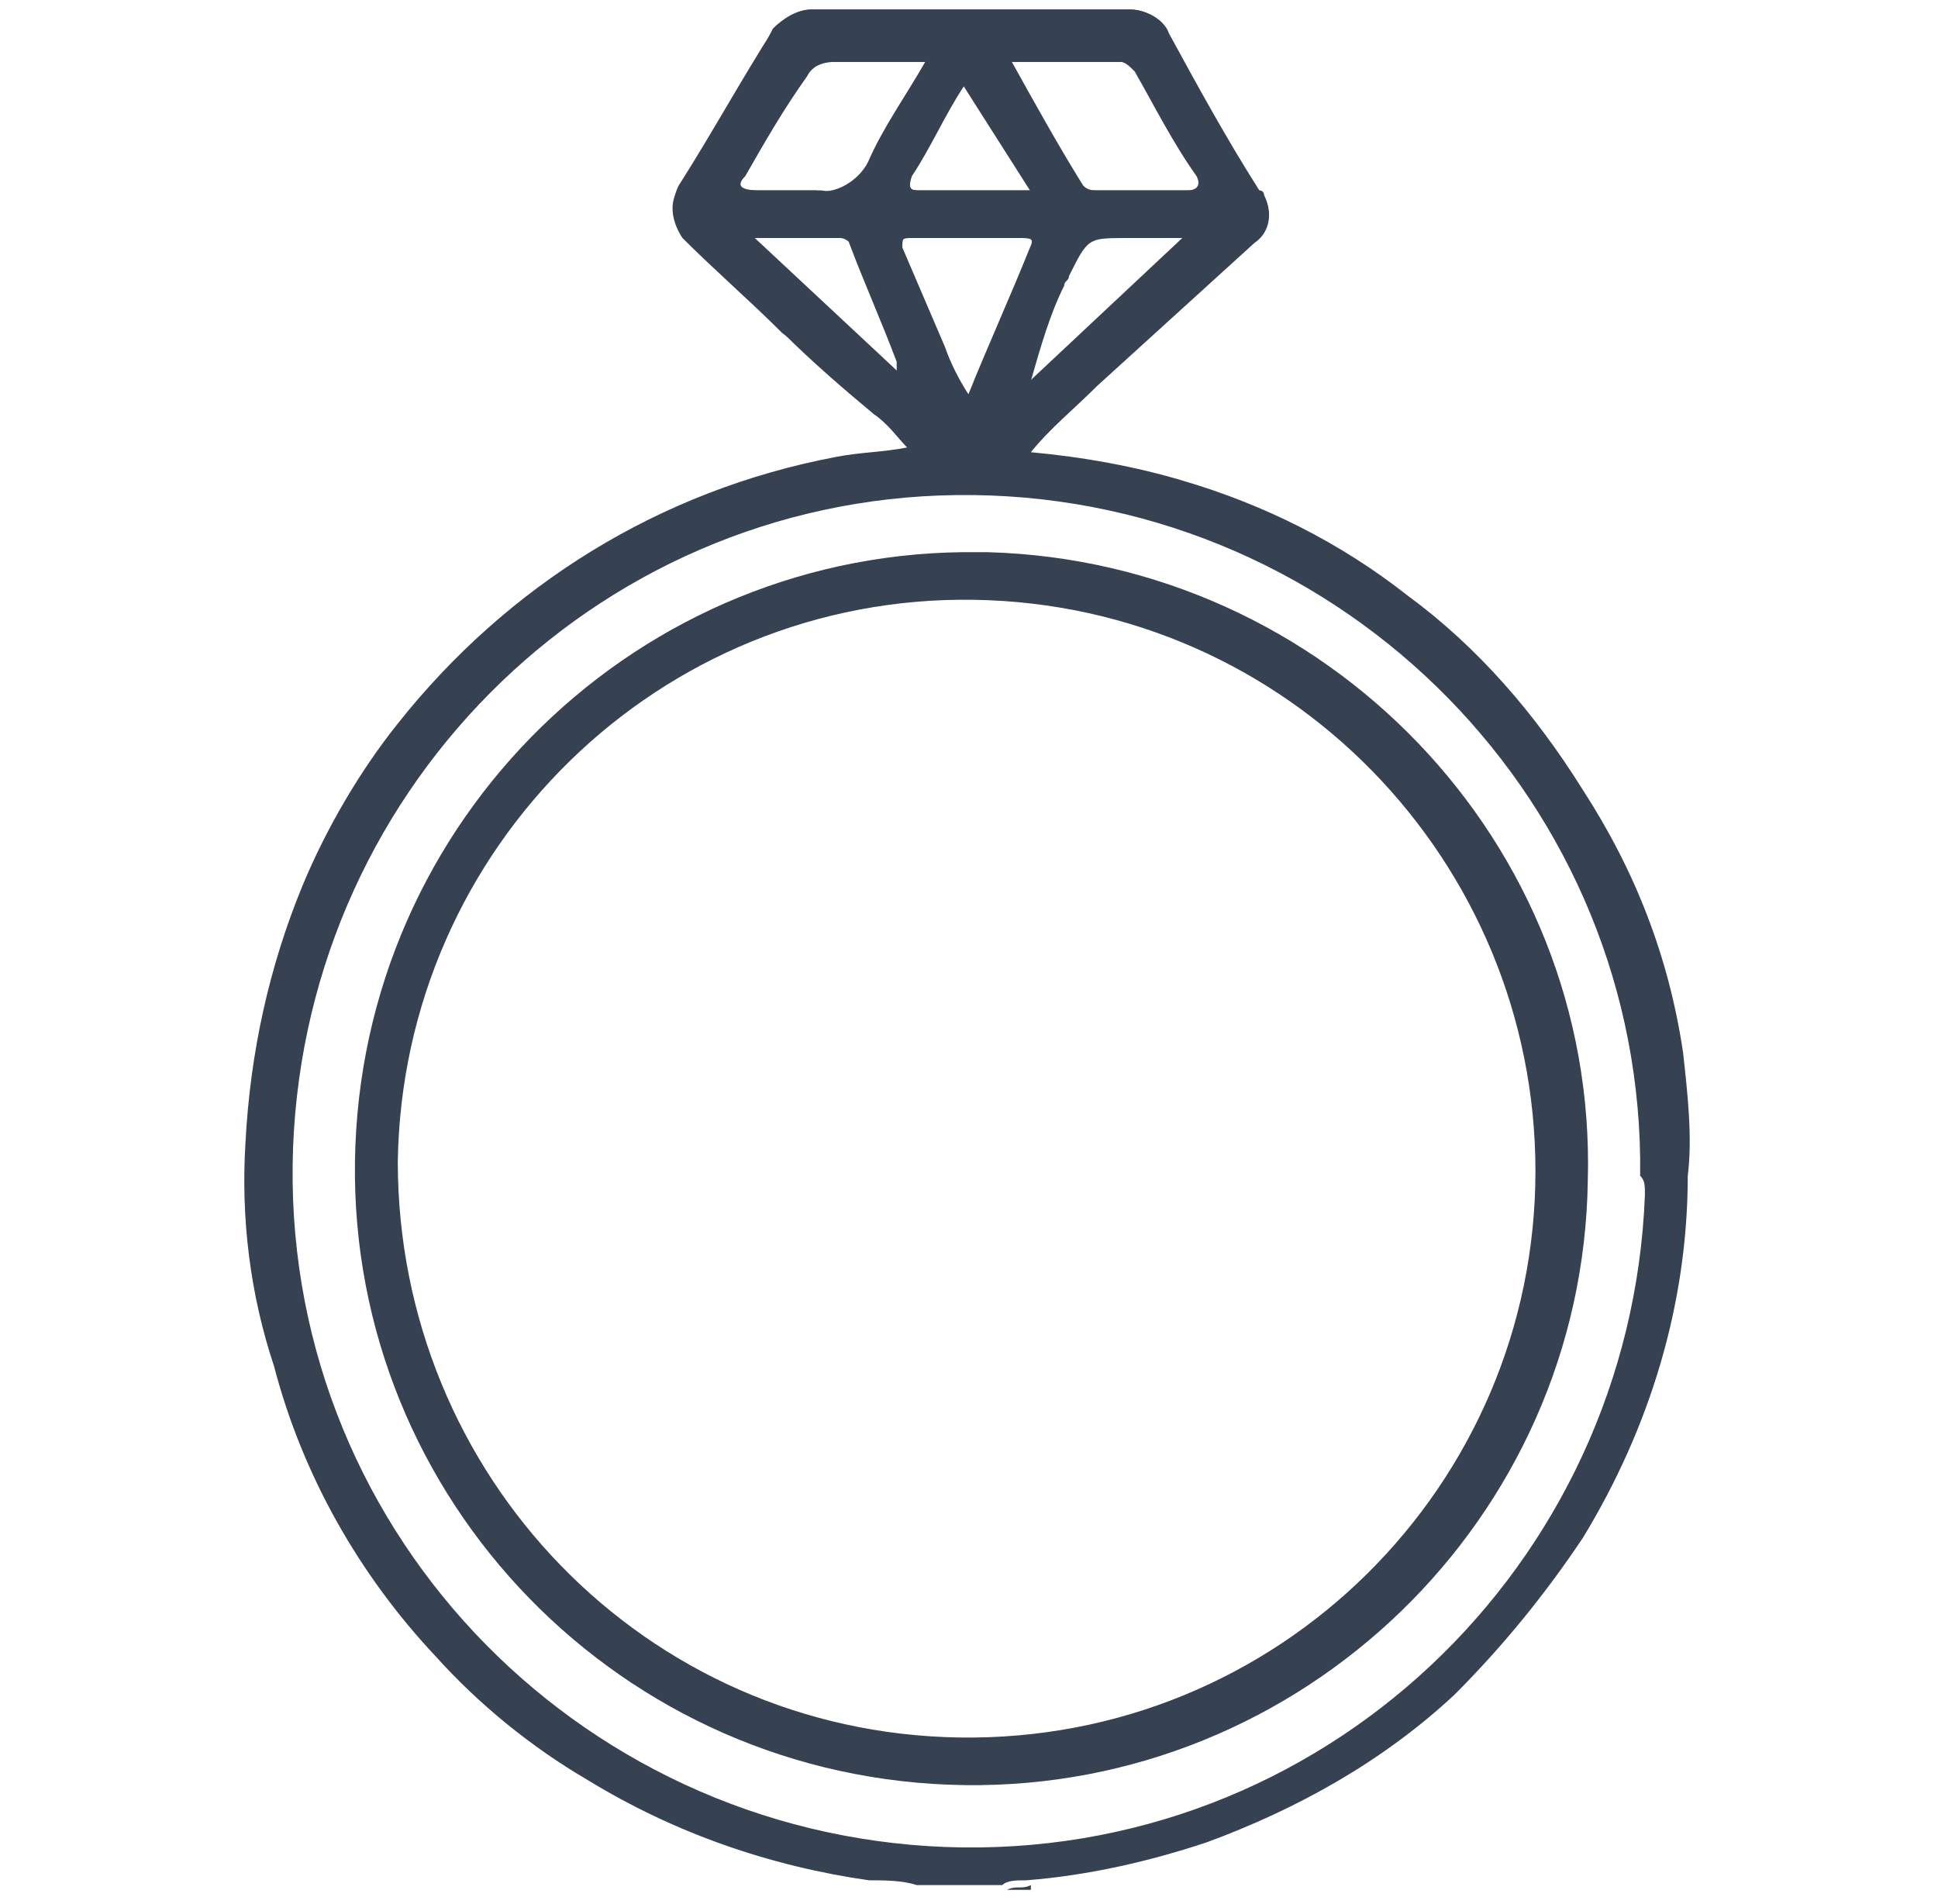
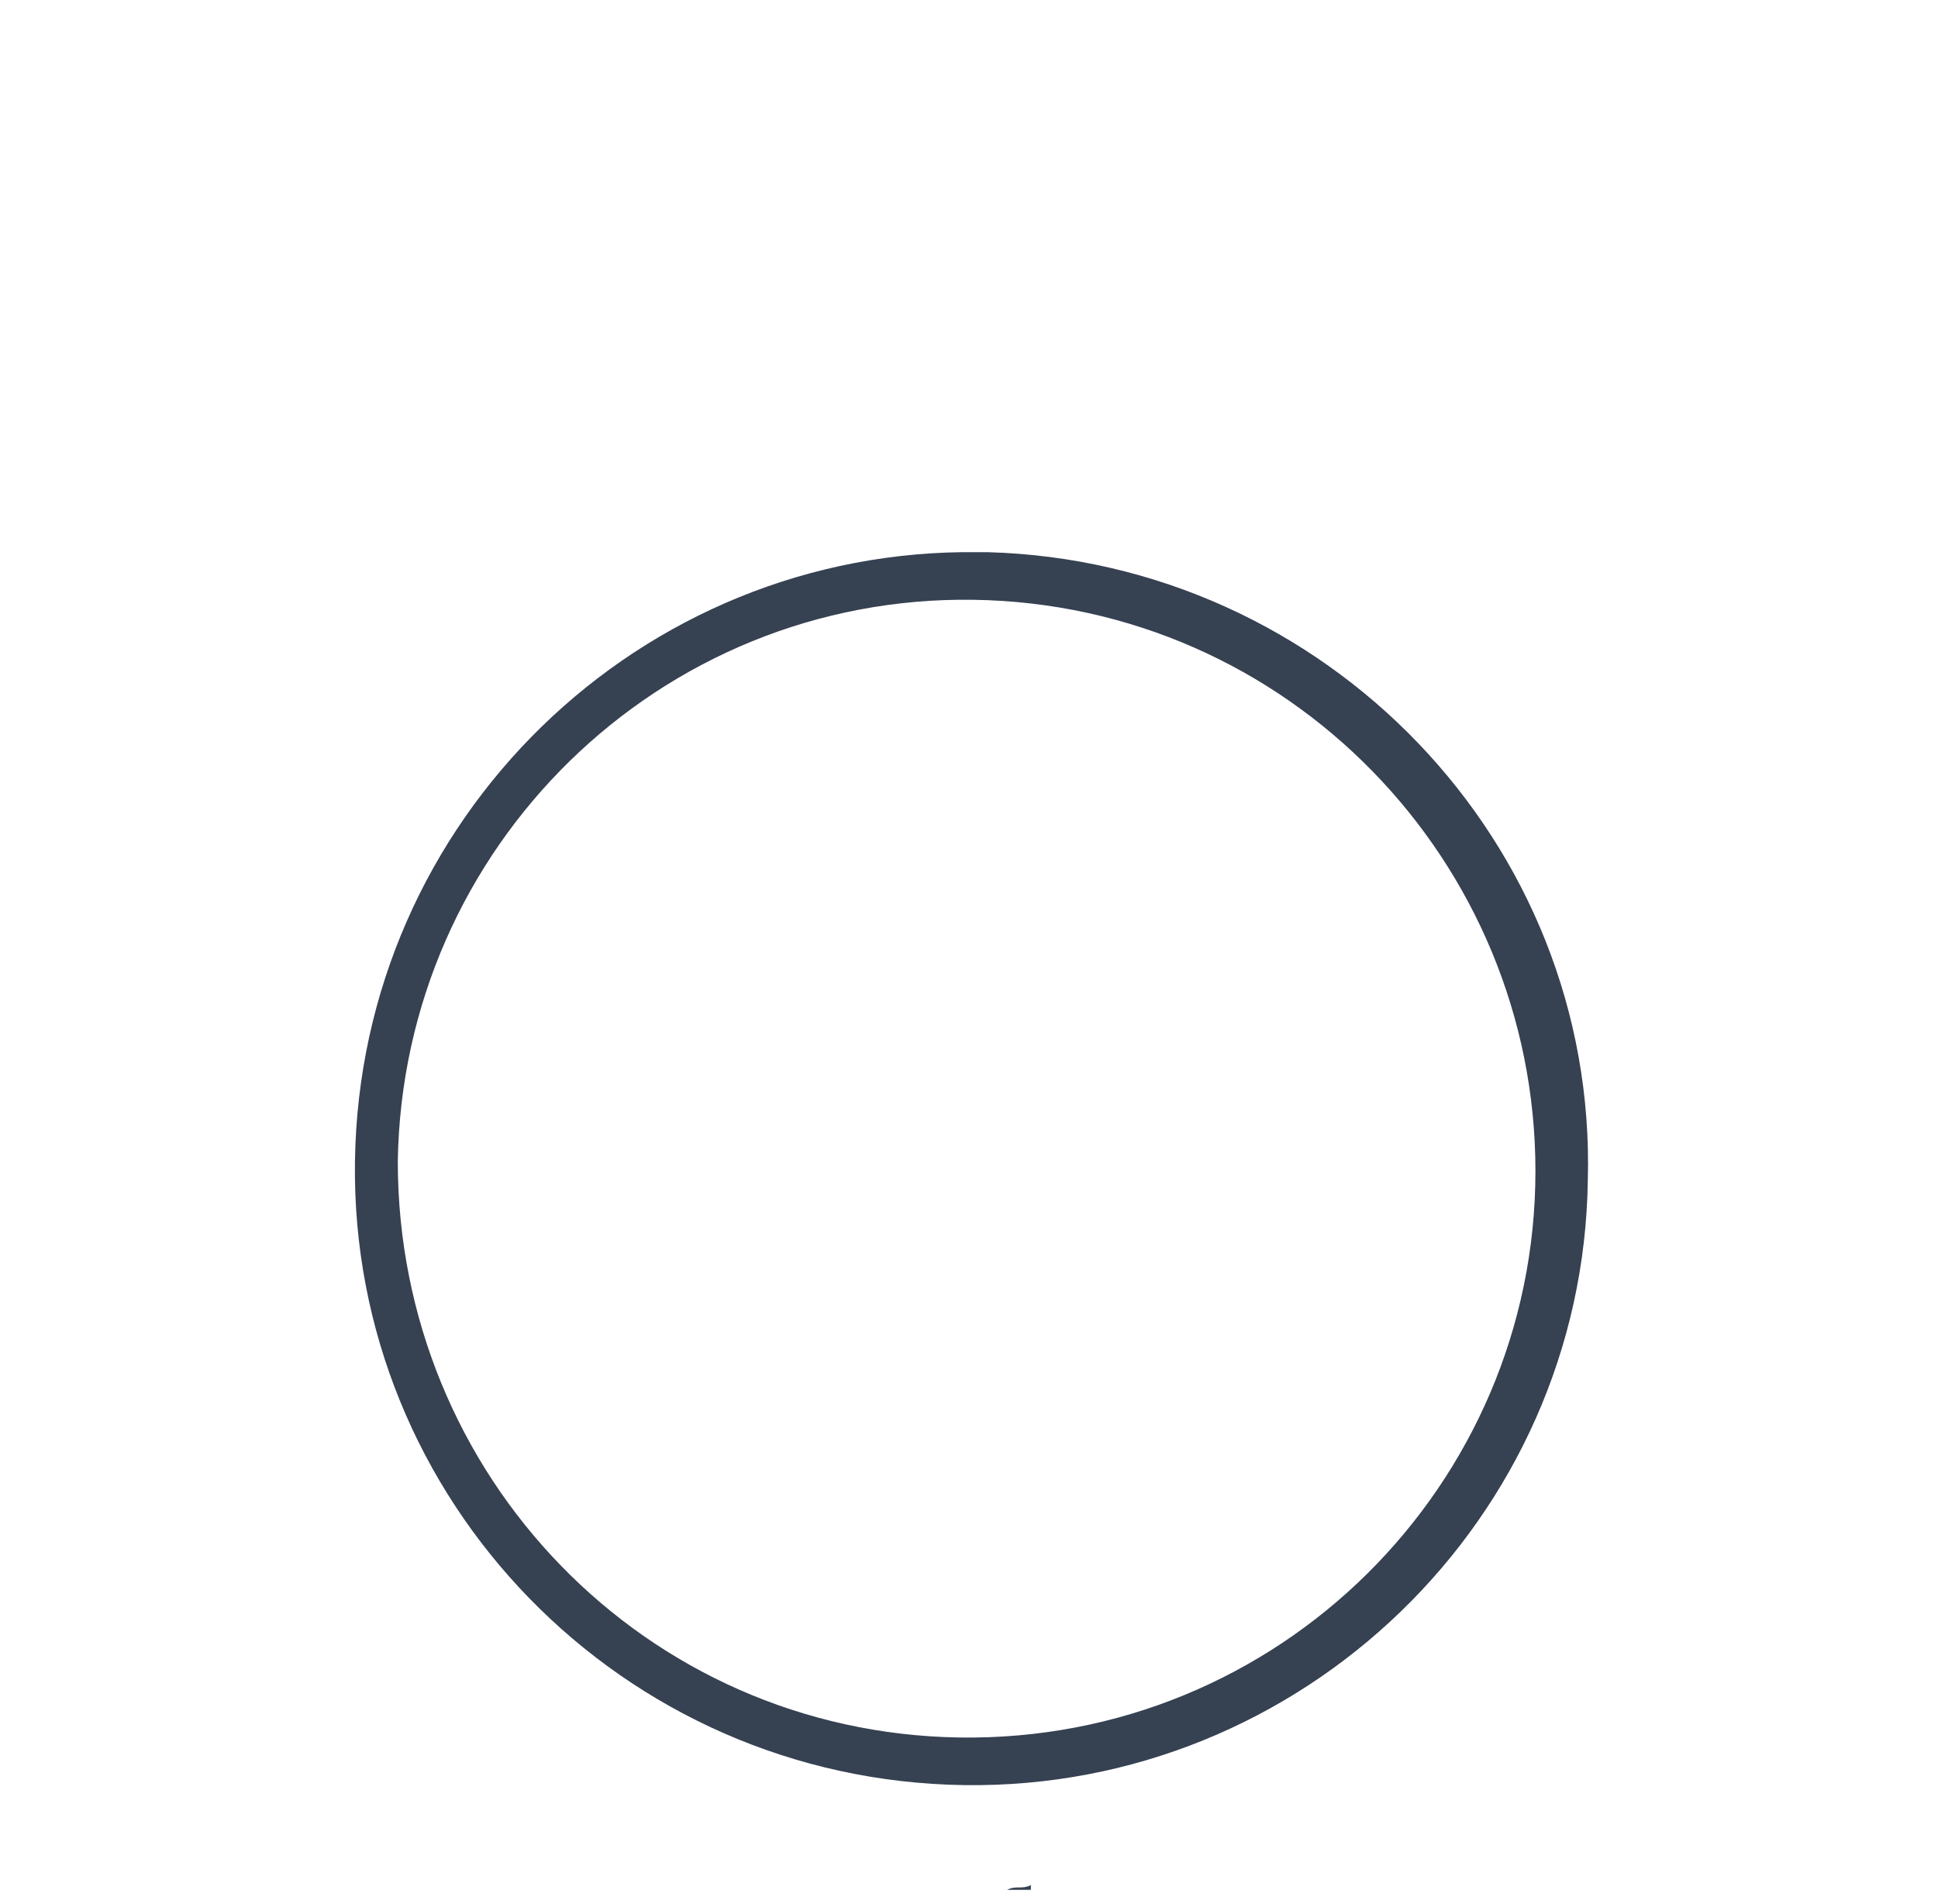
<svg xmlns="http://www.w3.org/2000/svg" width="57" height="56" viewBox="0 0 57 56" fill="none">
-   <path d="M49.5 30.94C49.08 28.14 48.1 25.62 46.56 23.24C45.16 21 43.48 19.04 41.38 17.5C39.42 15.96 37.18 14.84 34.8 14.14C33.4 13.72 31.86 13.44 30.32 13.3C30.88 12.6 31.58 12.04 32.28 11.34C33.82 9.94 35.36 8.54 36.9 7.14C37.32 6.86 37.46 6.3 37.18 5.74C37.18 5.74 37.18 5.6 37.04 5.6C36.06 4.06 35.22 2.52 34.38 0.98C34.24 0.56 33.68 0.28 33.26 0.28C30.18 0.28 27.1 0.28 23.88 0.28C23.46 0.28 23.04 0.56 22.76 0.84C21.78 2.38 20.94 3.92 19.96 5.46C19.68 6.02 19.82 6.58 20.1 7C21.08 7.98 22.06 8.82 23.04 9.8C23.88 10.64 24.86 11.48 25.7 12.18C26.12 12.46 26.4 12.88 26.68 13.16C25.98 13.3 25.28 13.3 24.58 13.44C19.4 14.42 14.92 17.22 11.7 21.28C10.58 22.68 9.6 24.36 8.9 26.04C7.92 28.42 7.36 30.94 7.22 33.6C7.08 35.84 7.36 38.08 8.06 40.18C8.9 43.4 10.58 46.34 12.82 48.72C14.08 50.12 15.62 51.38 17.3 52.36C19.82 53.9 22.62 54.88 25.56 55.3C25.98 55.3 26.54 55.3 26.96 55.44H29.48C29.62 55.3 29.9 55.3 30.18 55.3C32 55.16 33.82 54.74 35.5 54.18C38.16 53.2 40.68 51.8 42.78 49.84C44.18 48.44 45.44 46.9 46.56 45.22C48.52 42 49.64 38.36 49.64 34.58C49.78 33.46 49.64 32.2 49.5 30.94ZM30.32 11.2C30.6 10.22 30.88 9.24 31.3 8.4C31.3 8.26 31.44 8.26 31.44 8.12C32 7 32 7 33.12 7H34.94L30.32 11.2ZM32.98 1.82C33.12 1.82 33.26 1.96 33.4 2.1C34.1 3.22 34.66 4.2 35.36 5.32C35.5 5.6 35.36 5.6 35.08 5.6C34.1 5.6 33.12 5.6 32.28 5.6C32.14 5.6 32 5.6 31.86 5.46C31.16 4.34 30.46 3.08 29.76 1.82C30.74 1.82 31.86 1.82 32.98 1.82ZM30.32 5.6C29.2 5.6 28.22 5.6 27.1 5.6C26.82 5.6 26.68 5.6 26.82 5.18C27.38 4.34 27.8 3.36 28.36 2.52L30.32 5.6ZM21.92 5.18C22.48 4.2 23.04 3.22 23.74 2.24C23.88 1.96 24.16 1.82 24.58 1.82C25.42 1.82 26.4 1.82 27.38 1.82C26.82 2.94 26.12 3.78 25.7 4.76C25.42 5.32 24.86 5.74 24.16 5.6C23.6 5.6 22.9 5.6 22.34 5.6C21.78 5.6 21.64 5.46 21.92 5.18ZM26.4 10.92L22.2 7C23.18 7 23.88 7 24.72 7C24.86 7 25 7.14 25 7.14C25.42 8.26 25.98 9.52 26.4 10.64C26.54 10.78 26.4 10.78 26.4 10.92ZM26.54 7.28C26.54 7 26.54 7 26.82 7C27.94 7 28.92 7 30.04 7C30.32 7 30.46 7 30.32 7.28C29.76 8.68 29.06 10.22 28.5 11.62C28.22 11.2 27.94 10.64 27.8 10.22C27.38 9.24 26.96 8.26 26.54 7.28ZM48.38 35.14C47.96 46.06 38.86 54.74 27.8 54.32C16.88 53.9 8.2 44.8 8.62 33.74C9.04 22.96 17.86 14.42 28.64 14.56C39.56 14.7 48.38 23.66 48.24 34.58C48.38 34.72 48.38 34.86 48.38 35.14Z" fill="#364152" />
  <path d="M29.62 55.58H30.32V55.44C30.04 55.58 29.9 55.44 29.62 55.58Z" fill="#364152" />
  <path d="M28.78 16.24C18.84 16.1 10.58 24.08 10.44 34.16C10.3 44.1 18.28 52.36 28.36 52.5C38.3 52.64 46.56 44.66 46.7 34.72C46.98 24.78 39 16.52 29.06 16.24C28.92 16.24 28.78 16.24 28.78 16.24ZM28.22 51.1C18.98 50.96 11.7 43.4 11.7 34.16C11.84 24.92 19.4 17.5 28.64 17.64C37.88 17.78 45.16 25.34 45.16 34.44C45.16 43.68 37.6 51.24 28.22 51.1C28.36 51.1 28.36 51.1 28.22 51.1Z" fill="#364152" />
-   <path d="M30.293 11.2C30.573 10.22 30.853 9.24 31.273 8.4C31.273 8.26 31.413 8.26 31.413 8.12C31.833 7 31.833 7 32.953 7H34.773L30.293 11.2ZM32.953 1.82C33.093 1.82 33.233 1.96 33.373 2.1C33.933 3.08 34.493 4.2 35.193 5.18C35.333 5.46 35.193 5.6 34.913 5.6C33.933 5.6 32.953 5.6 32.113 5.6C31.973 5.6 31.833 5.6 31.693 5.46C30.993 4.2 30.293 3.08 29.593 1.82C30.713 1.82 31.833 1.82 32.953 1.82ZM30.293 5.6C29.033 5.6 28.053 5.6 27.073 5.6C26.793 5.6 26.653 5.6 26.793 5.18C27.353 4.34 27.773 3.36 28.333 2.52L30.293 5.6ZM21.893 5.18C22.453 4.2 23.013 3.22 23.573 2.24C23.713 1.96 23.993 1.82 24.413 1.82C25.253 1.82 26.233 1.82 27.213 1.82C26.653 2.8 25.953 3.78 25.533 4.76C25.253 5.32 24.553 5.74 23.993 5.6C23.433 5.6 22.733 5.6 22.173 5.6C21.753 5.6 21.613 5.46 21.893 5.18ZM26.373 10.92L22.173 7C23.153 7 23.993 7 24.693 7C24.833 7 24.973 7 24.973 7.14C25.393 8.26 25.953 9.52 26.373 10.64C26.373 10.78 26.373 10.78 26.373 10.92ZM26.513 7.28C26.513 7 26.513 7 26.793 7C27.913 7 28.893 7 30.013 7C30.293 7 30.433 7 30.293 7.28C29.733 8.68 29.033 10.22 28.473 11.62C28.193 11.2 27.913 10.78 27.773 10.22C27.353 9.24 26.933 8.26 26.513 7.28ZM30.293 13.02C30.293 13.02 31.553 11.9 32.253 11.34C33.793 9.94 35.333 8.54 36.873 7.14C37.293 6.86 37.433 6.3 37.153 5.74C37.153 5.74 37.153 5.6 37.013 5.6C36.033 4.06 35.193 2.52 34.353 0.98C34.213 0.56 33.653 0.28 33.233 0.28C30.153 0.28 27.073 0.28 23.853 0.28C23.433 0.28 23.013 0.56 22.733 0.84C21.893 2.52 20.913 4.06 19.933 5.6C19.653 6.02 19.793 6.58 20.073 7C21.053 7.98 22.033 8.82 23.013 9.8C23.993 10.5 24.833 11.34 25.813 12.18C26.093 12.46 26.793 13.02 26.793 13.02L28.613 14.56L30.293 13.02Z" fill="#364152" />
</svg>